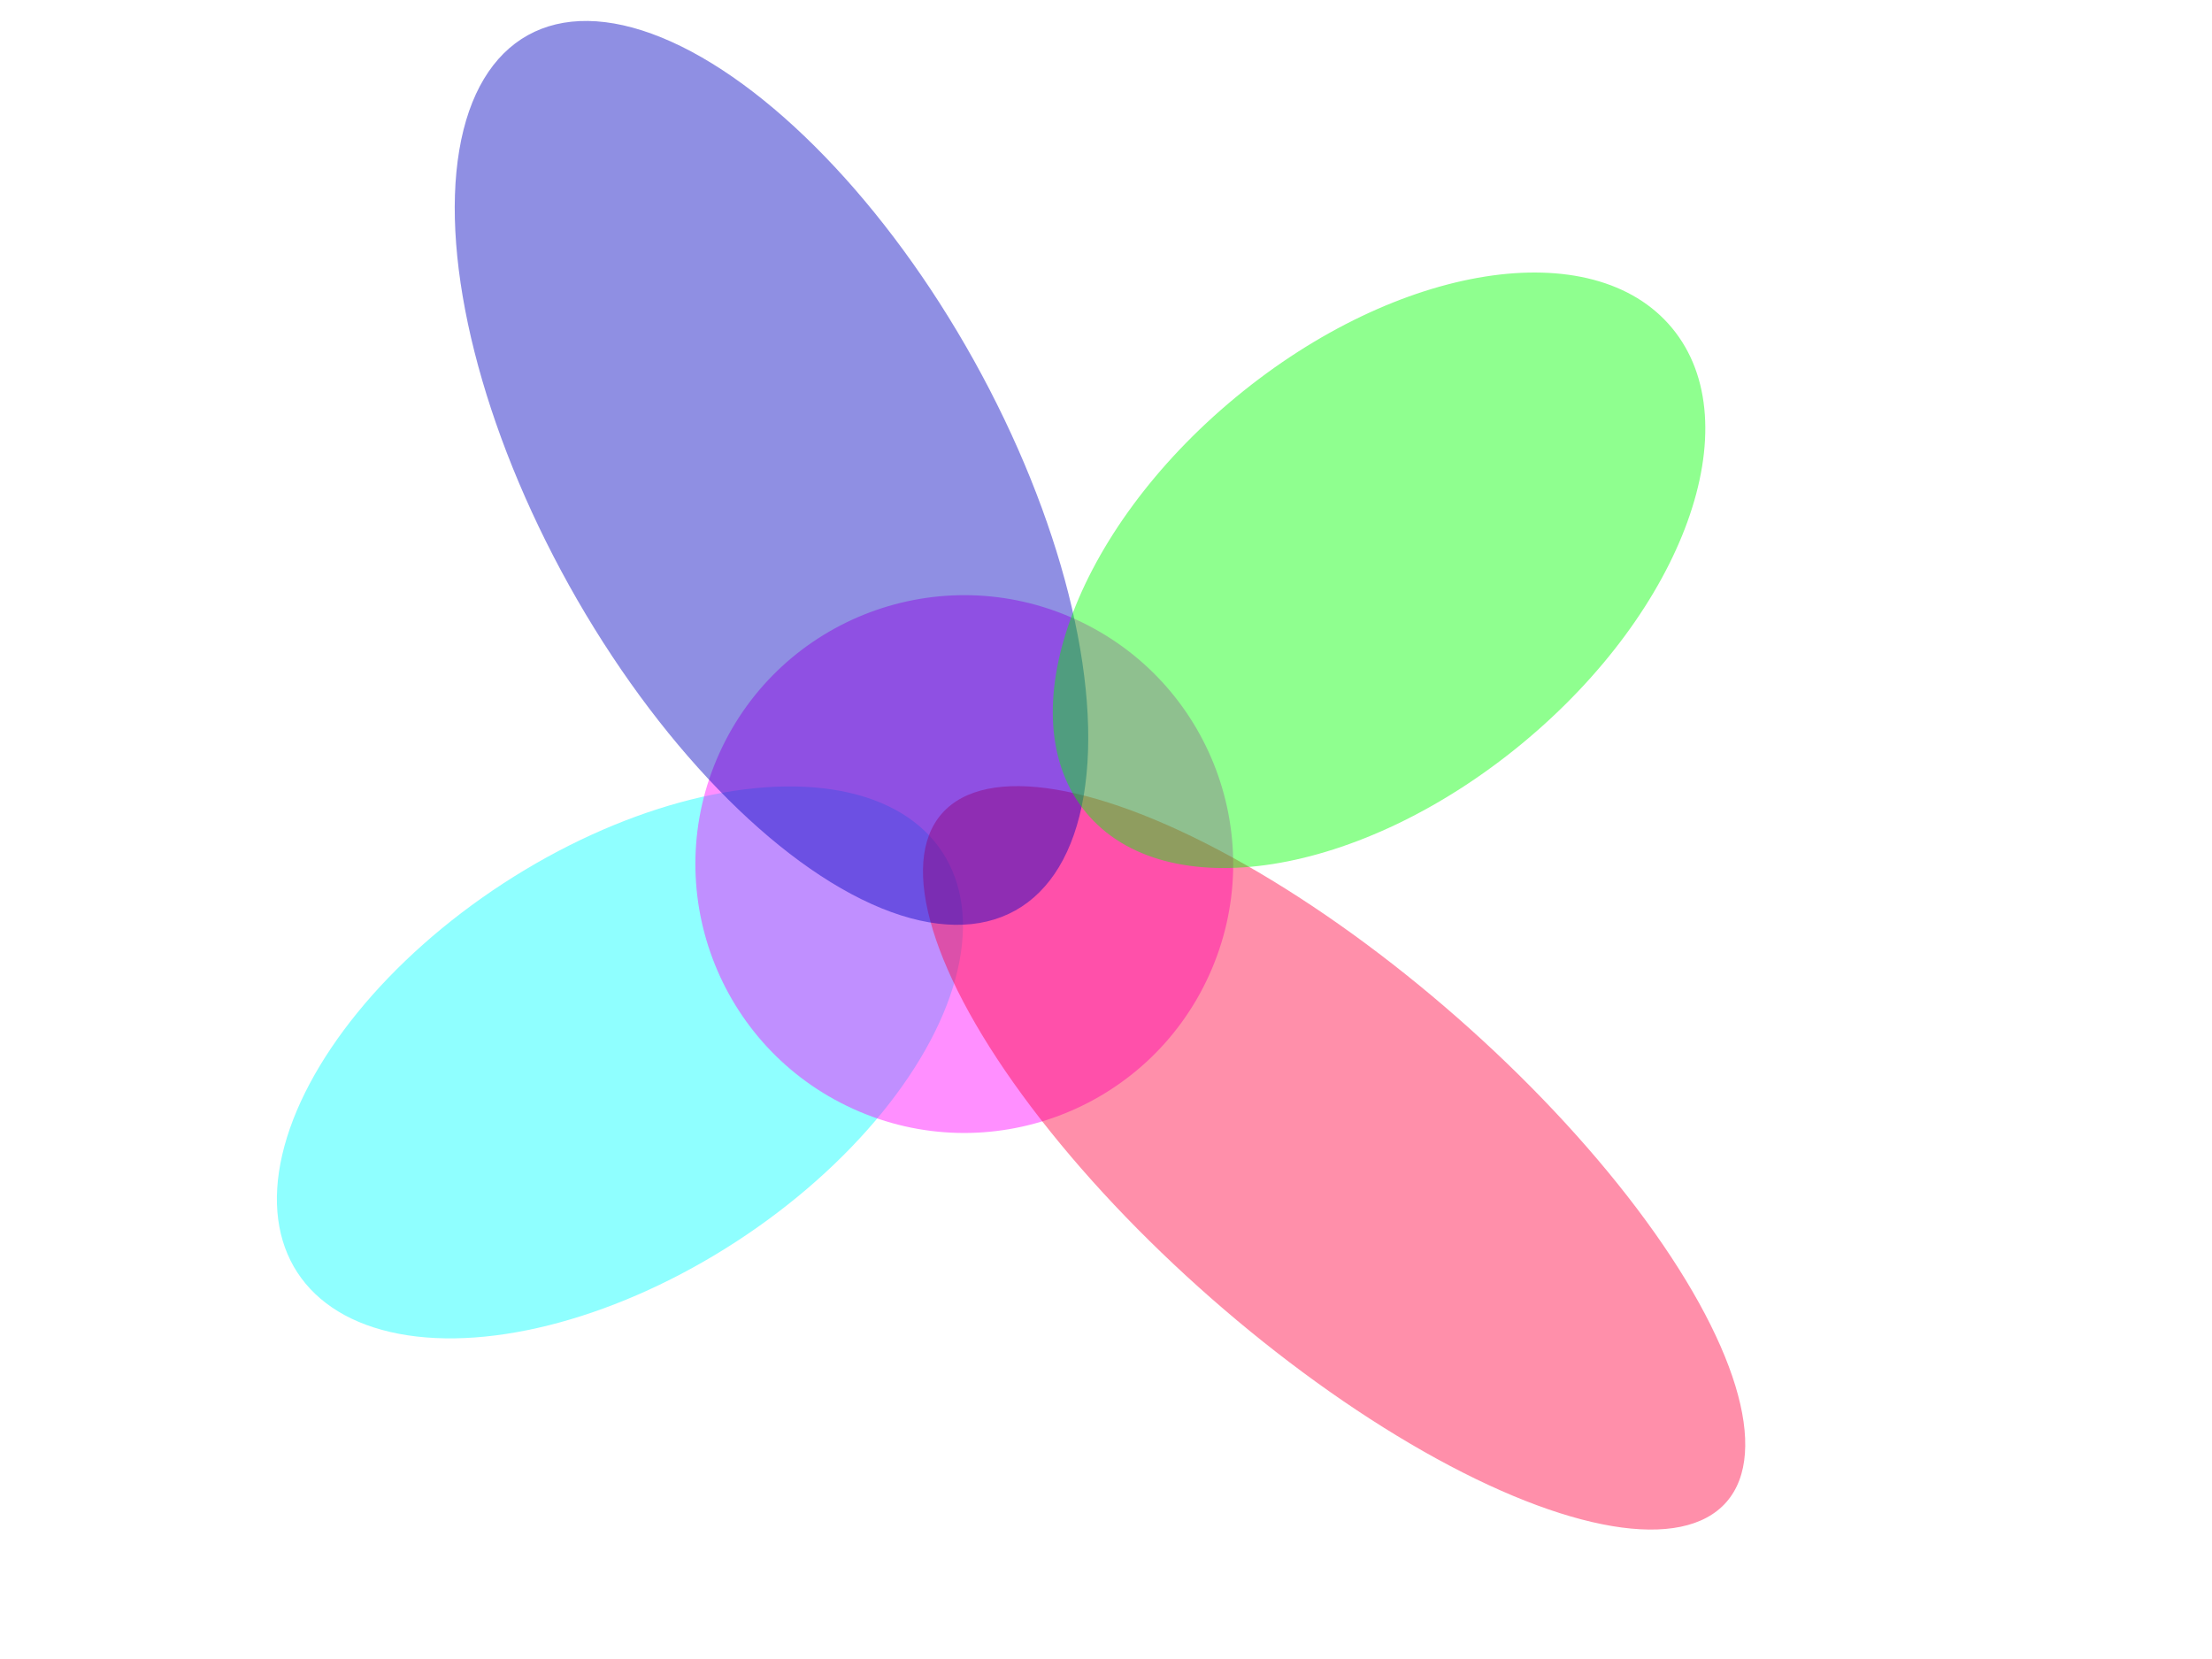
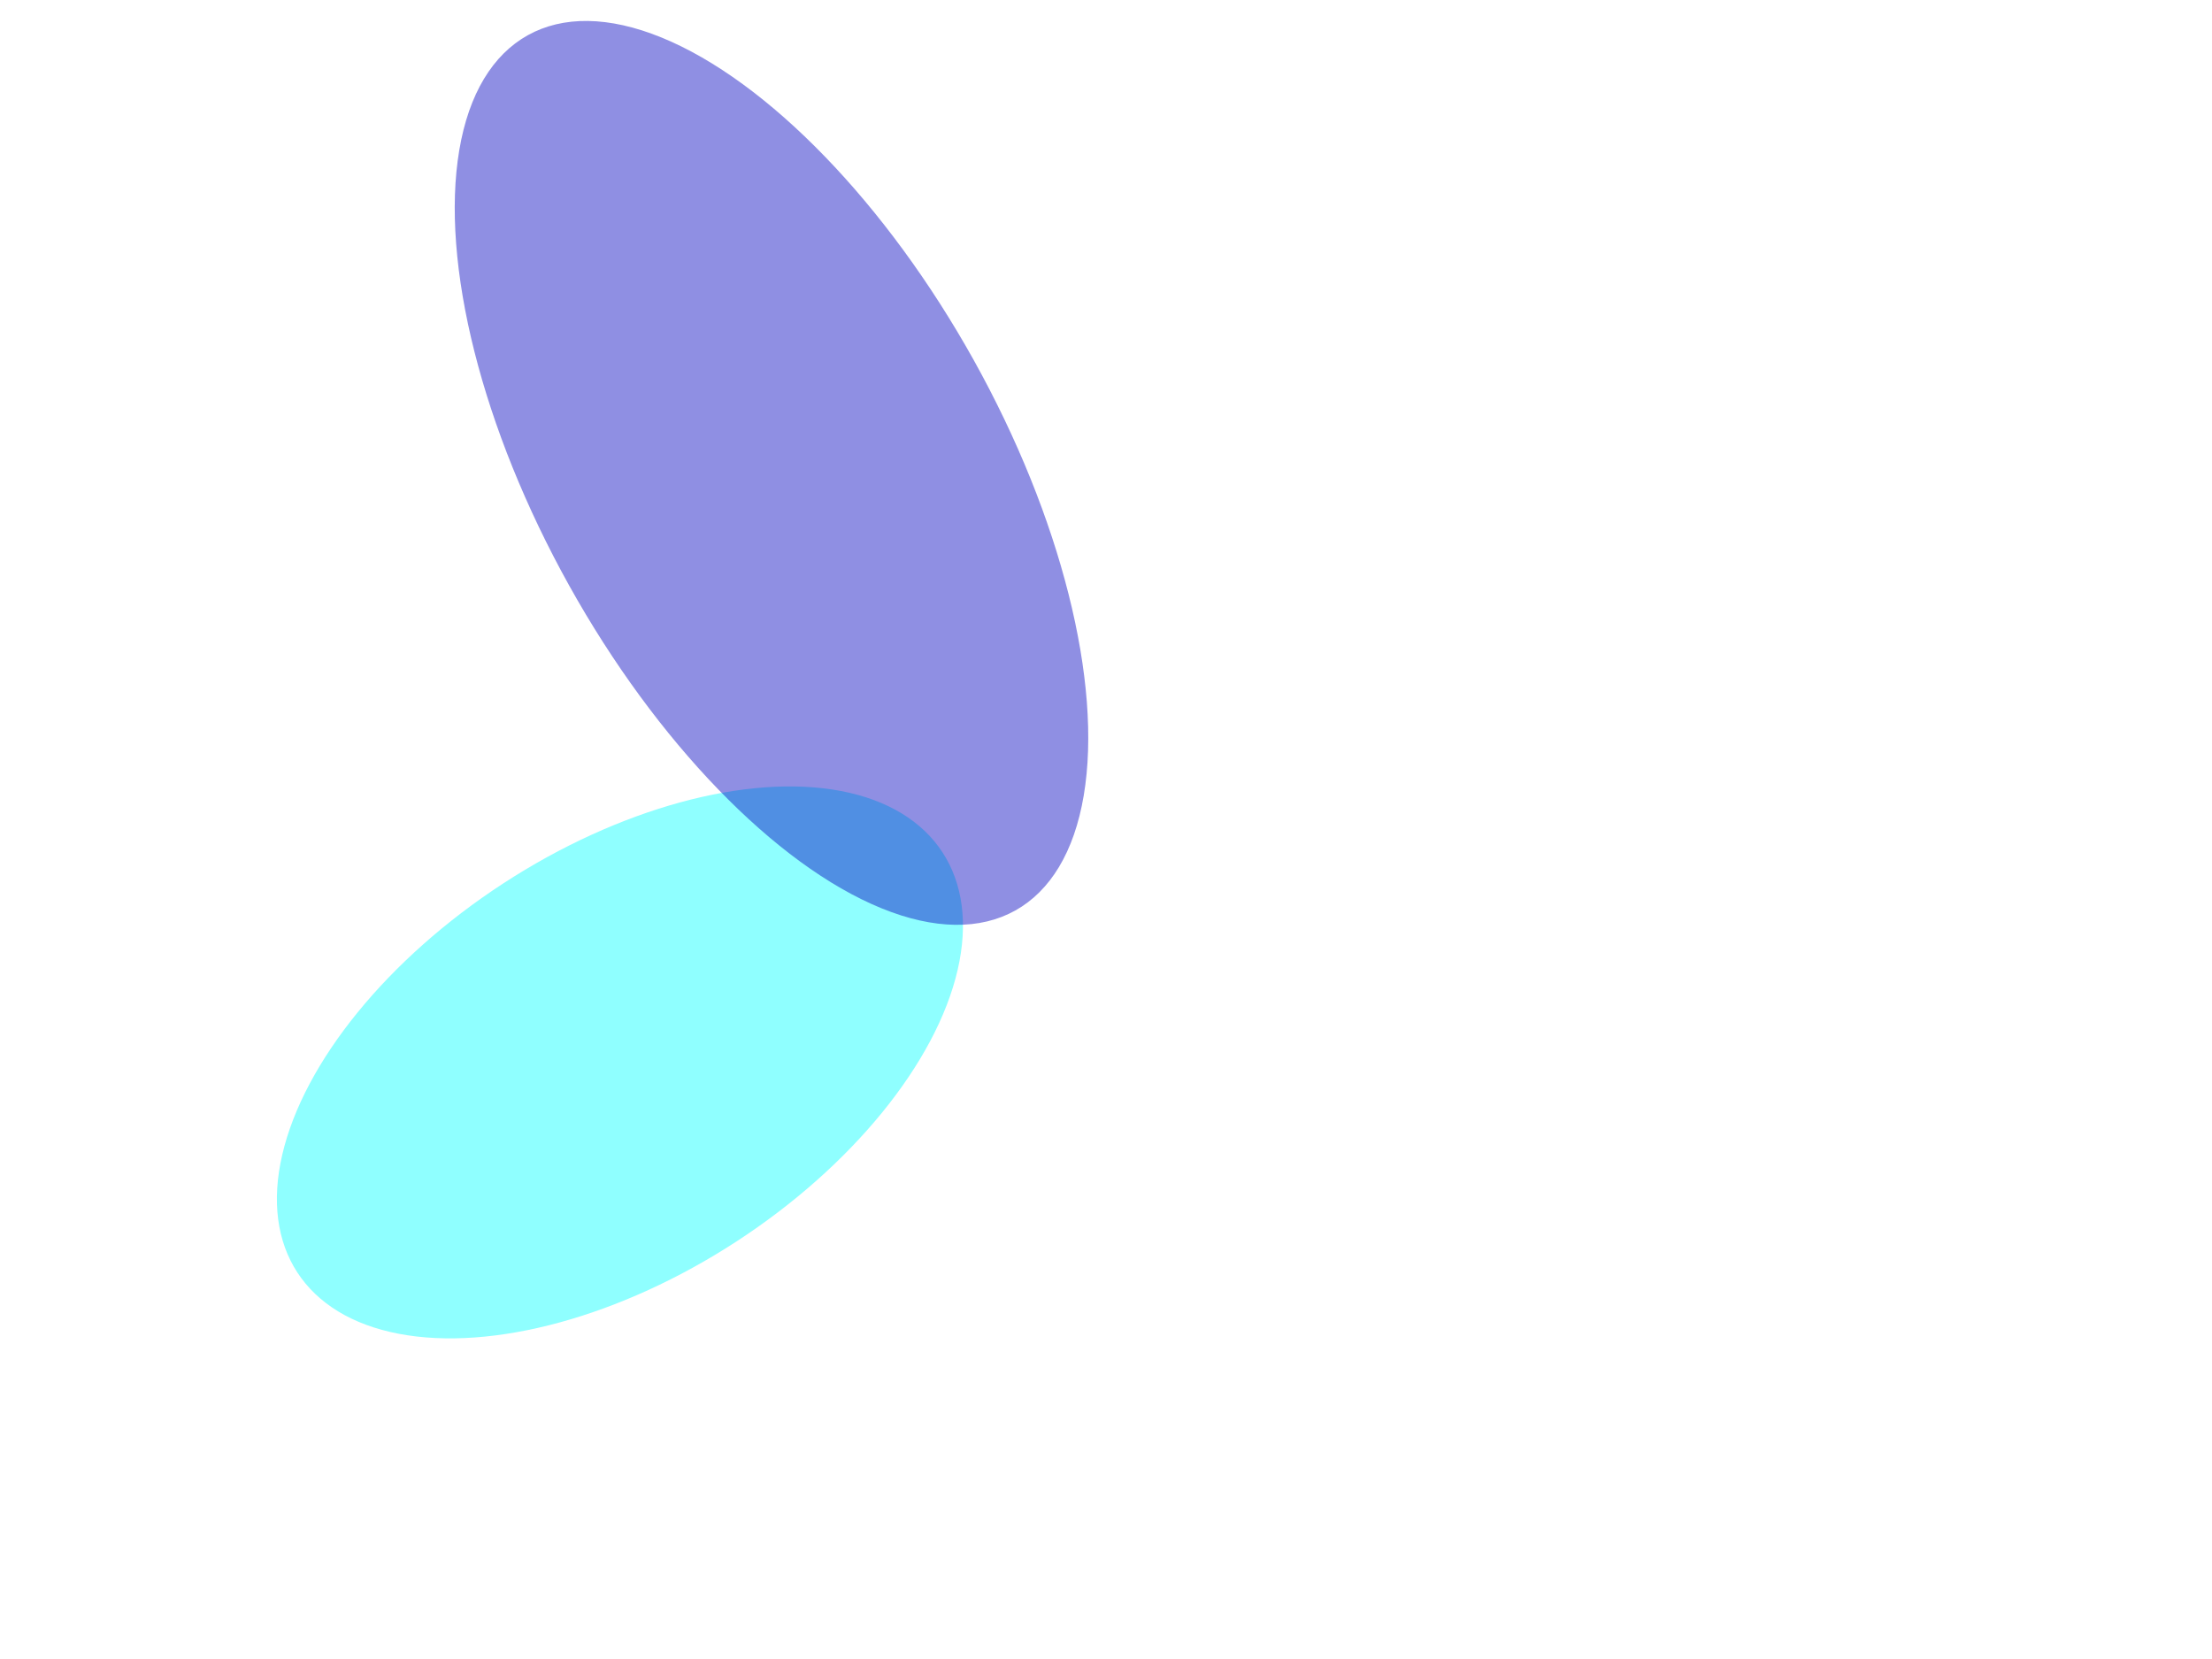
<svg xmlns="http://www.w3.org/2000/svg" width="640" height="480" stroke="null" style="vector-effect: non-scaling-stroke;">
  <title>overlap design 0.1</title>
  <g stroke="null">
    <title stroke="null">Layer 1</title>
    <ellipse opacity="0.44" stroke-opacity="0" stroke="#000000" transform="rotate(-123.059 179.364,307.386) " ry="111.376" rx="61.816" id="svg_9" cy="307.386" cx="179.364" stroke-linecap="null" stroke-linejoin="null" stroke-dasharray="null" stroke-width="5" fill="#00ffff" />
-     <circle opacity="0.44" stroke-opacity="0" stroke="#000000" transform="rotate(24.425 279,250) " id="svg_14" r="77.786" cy="250" cx="279" stroke-linecap="null" stroke-linejoin="null" stroke-dasharray="null" stroke-width="5" fill="#ff00ff" />
-     <ellipse opacity="0.44" stroke-opacity="0" stroke="#000000" transform="rotate(41.269 386,335) " ry="54" rx="151" id="svg_15" cy="335" cx="386" stroke-linecap="null" stroke-linejoin="null" stroke-dasharray="null" stroke-width="5" fill="#ff003f" />
    <ellipse opacity="0.44" stroke-opacity="0" stroke="#000000" transform="rotate(-29.113 223.218,136.822) " ry="144.939" rx="67" id="svg_18" cy="136.822" cx="223.218" stroke-linecap="null" stroke-linejoin="null" stroke-dasharray="null" stroke-width="5" fill="#0000bf" />
-     <path opacity="0.44" stroke-opacity="0" transform="rotate(50.44 399,165) " id="svg_21" d="m334,165c0,-60.773 29.088,-110 65,-110c35.912,0 65,49.227 65,110c0,60.773 -29.088,110 -65,110c-35.912,0 -65,-49.227 -65,-110z" stroke-linecap="null" stroke-linejoin="null" stroke-dasharray="null" stroke-width="5" stroke="#000000" fill="#00ff00" />
  </g>
</svg>